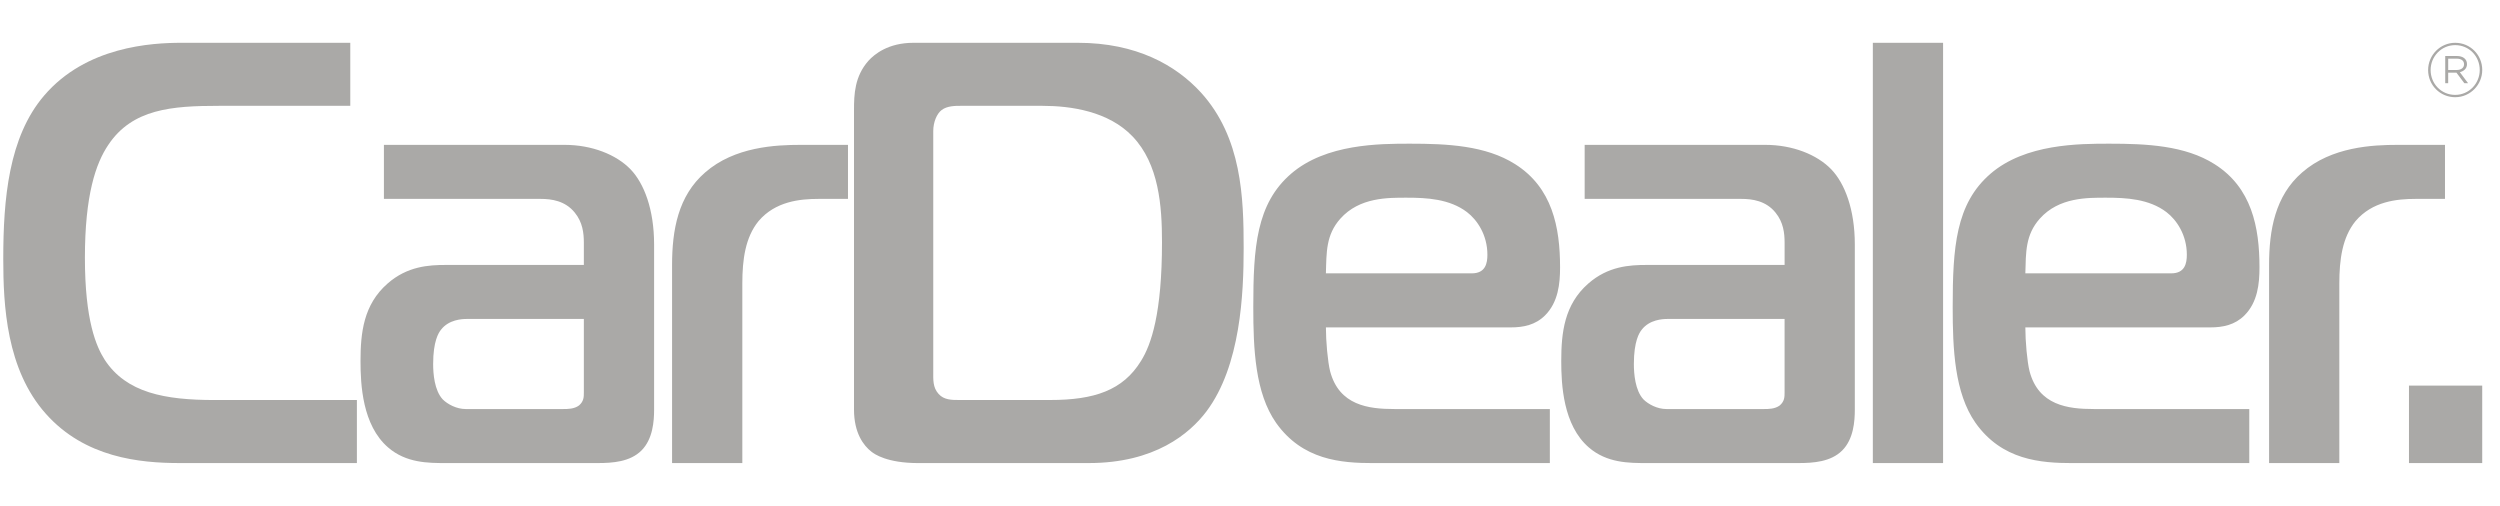
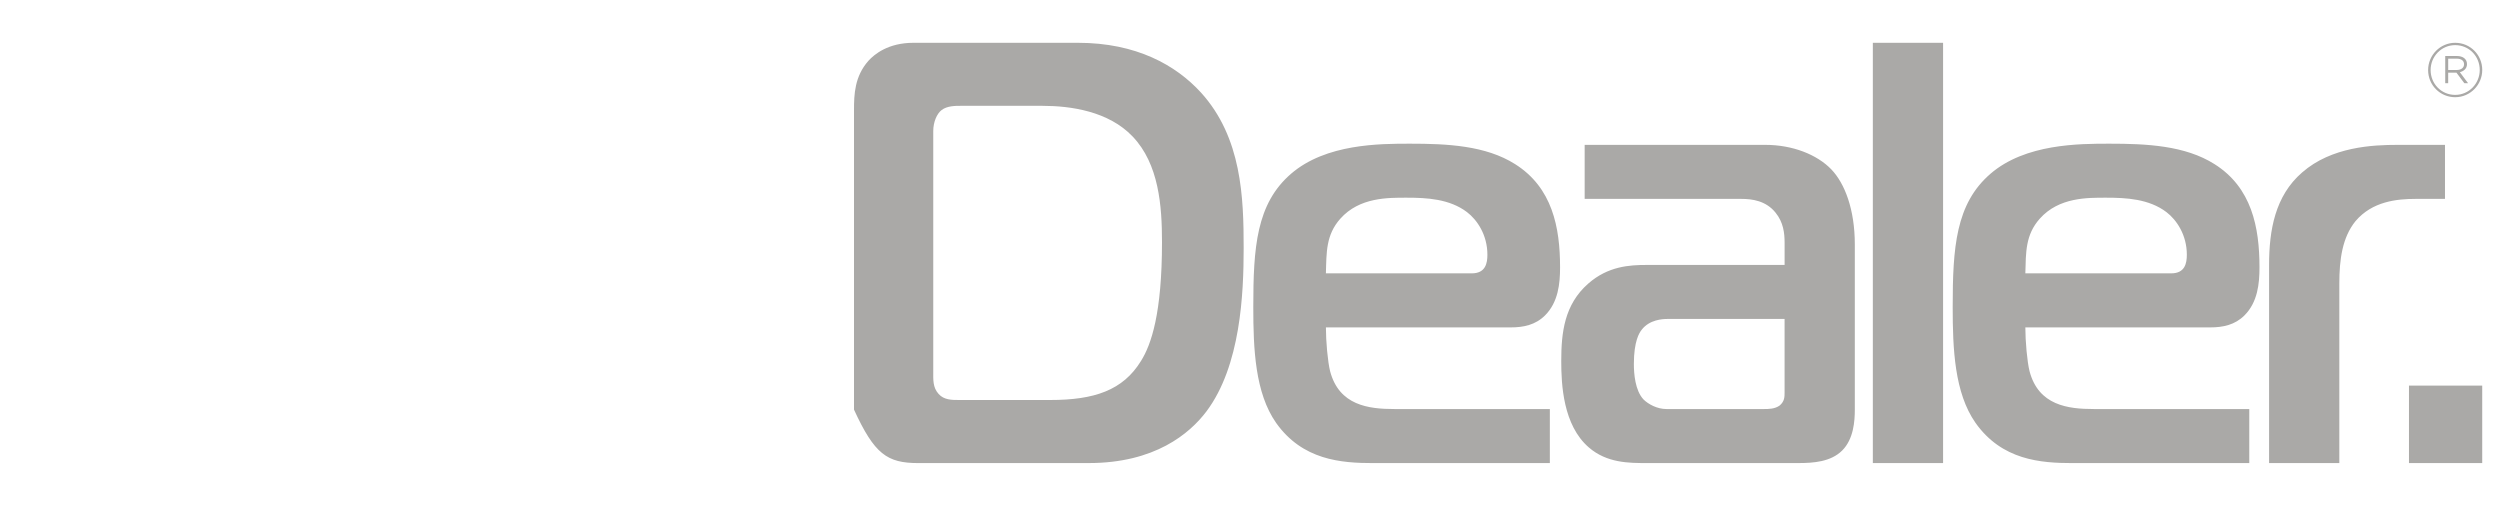
<svg xmlns="http://www.w3.org/2000/svg" width="701" height="142" viewBox="0 0 701 142" fill="none">
-   <path d="M188.453 129.843H208.148V79.509C208.148 72.773 208.99 66.544 212.694 61.999C217.409 56.446 224.31 55.77 229.527 55.77H237.776V40.62H224.476C217.57 40.62 205.958 41.126 197.709 48.363C190.132 54.928 188.449 64.525 188.449 74.287V129.843H188.453ZM163.712 89.441V109.978C163.712 111.326 163.712 112.504 162.364 113.682C161.016 114.694 159.166 114.694 157.988 114.694H130.546C128.02 114.694 125.495 113.346 124.151 111.998C121.796 109.472 121.455 104.761 121.455 102.065C121.455 95.666 122.974 93.31 123.645 92.468C125.835 89.607 129.539 89.436 130.887 89.436H163.712V89.441ZM107.649 40.62V55.77H151.589C154.621 55.77 158.49 56.276 161.186 59.643C163.376 62.335 163.712 65.367 163.712 68.062V74.292H124.993C120.278 74.292 114.219 74.627 108.666 79.513C101.931 85.407 101.089 93.32 101.089 101.228C101.089 107.793 101.595 119.239 108.831 125.468C113.883 129.843 120.112 129.843 124.993 129.843H167.585C171.795 129.843 176.676 129.508 179.873 126.31C183.071 123.113 183.411 118.061 183.411 114.859V68.564C183.411 58.631 180.55 51.395 176.846 47.521C172.807 43.311 165.901 40.62 158.329 40.62H107.649ZM100.072 129.843V112.168H60.171C46.199 112.168 35.425 110.148 29.361 100.887C27.006 97.184 23.808 89.943 23.808 72.267C23.808 54.758 26.84 45.837 30.373 40.615C37.109 30.517 48.219 29.675 61.349 29.675H98.218V12H50.915C42.496 12 24.149 13.012 12.362 26.814C2.43 38.43 0.916 55.77 0.916 72.603C0.916 85.568 1.758 103.579 12.868 116.037C23.813 128.325 39.133 129.843 50.409 129.843H100.072Z" fill="#AAA9A7" />
-   <path d="M696.013 108.129H675.476V129.843H696.013V108.129ZM636.252 129.843H655.947V79.509C655.947 72.773 656.789 66.544 660.492 61.999C665.203 56.446 672.109 55.77 677.326 55.77H685.574V40.62H672.274C665.373 40.62 653.757 41.126 645.508 48.363C637.931 54.928 636.252 64.525 636.252 74.287V129.843ZM567.906 76.647C568.072 70.754 567.906 65.873 571.945 61.327C577.333 55.268 585.411 55.434 590.633 55.434C596.19 55.434 602.585 55.77 607.466 59.473C610.328 61.663 613.189 65.873 613.189 71.425C613.189 73.786 612.683 76.647 608.814 76.647H567.906ZM630.699 129.843V114.694H587.095C579.858 114.694 571.61 113.682 569.084 104.09C568.412 101.394 567.906 95.67 567.906 91.802H619.754C623.292 91.802 626.66 91.125 629.351 88.434C633.055 84.73 633.561 79.513 633.561 74.968C633.561 63.687 631.371 52.577 620.937 46.012C612.688 40.795 601.913 40.289 591.475 40.289C583.056 40.289 567.906 40.289 558.144 48.708C548.377 57.127 547.535 69.415 547.535 86.083C547.535 97.865 548.041 110.158 553.934 118.572C561.341 129.011 572.116 129.853 581.206 129.853H630.699V129.843ZM525.144 129.843H544.839V12H525.144V129.843ZM500.397 89.441V109.978C500.397 111.326 500.397 112.504 499.049 113.682C497.701 114.694 495.852 114.694 494.67 114.694H467.227C464.701 114.694 462.176 113.346 460.832 111.998C458.477 109.472 458.136 104.761 458.136 102.065C458.136 95.666 459.655 93.31 460.326 92.468C462.516 89.607 466.22 89.436 467.563 89.436H500.397V89.441ZM444.34 40.62V55.77H488.28C491.311 55.77 495.18 56.276 497.876 59.643C500.066 62.335 500.402 65.367 500.402 68.062V74.292H461.684C456.968 74.292 450.909 74.627 445.352 79.513C438.617 85.407 437.775 93.32 437.775 101.228C437.775 107.793 438.281 119.239 445.517 125.468C450.569 129.843 456.798 129.843 461.679 129.843H504.271C508.481 129.843 513.362 129.508 516.559 126.31C519.757 123.113 520.092 118.061 520.092 114.859V68.564C520.092 58.631 517.231 51.395 513.527 47.521C509.488 43.311 502.587 40.62 495.01 40.62H444.34ZM371.784 76.647C371.954 70.754 371.784 65.873 375.823 61.327C381.211 55.268 389.289 55.434 394.511 55.434C400.064 55.434 406.463 55.77 411.344 59.473C414.206 61.663 417.067 65.873 417.067 71.425C417.067 73.786 416.561 76.647 412.688 76.647H371.784ZM434.577 129.843V114.694H390.973C383.736 114.694 375.488 113.682 372.962 104.09C372.29 101.394 371.784 95.67 371.784 91.802H423.637C427.17 91.802 430.538 91.125 433.234 88.434C436.937 84.73 437.444 79.513 437.444 74.968C437.444 63.687 435.254 52.577 424.82 46.012C416.571 40.795 405.796 40.289 395.358 40.289C386.939 40.289 371.789 40.289 362.027 48.708C352.264 57.127 351.422 69.415 351.422 86.083C351.422 97.865 351.928 110.158 357.817 118.572C365.224 129.011 375.998 129.853 385.089 129.853H434.577V129.843ZM261.684 36.746C261.684 34.221 262.696 31.865 264.039 30.853C265.557 29.675 267.913 29.675 269.261 29.675H292.323C300.236 29.675 310.841 31.189 317.576 38.26C324.983 46.003 325.825 57.789 325.825 67.888C325.825 87.923 322.793 96.673 319.931 101.219C314.88 109.467 306.801 112.159 294.508 112.159H268.92C266.901 112.159 264.711 112.159 263.197 110.475C261.513 108.625 261.684 106.436 261.684 104.08V36.746ZM305.288 129.843C323.805 129.843 333.572 121.595 338.283 115.365C347.88 102.571 348.722 82.37 348.722 69.576C348.722 55.434 348.216 38.6 336.769 25.972C329.698 18.229 318.588 12 302.256 12H256.131C249.06 12 245.186 15.197 243.502 17.051C239.633 21.427 239.463 26.478 239.463 30.858V114.864C239.463 121.429 242.159 124.967 244.344 126.651C245.186 127.322 248.724 129.848 257.474 129.848H305.288V129.843Z" fill="#AAA9A7" />
+   <path d="M696.013 108.129H675.476V129.843H696.013V108.129ZM636.252 129.843H655.947V79.509C655.947 72.773 656.789 66.544 660.492 61.999C665.203 56.446 672.109 55.77 677.326 55.77H685.574V40.62H672.274C665.373 40.62 653.757 41.126 645.508 48.363C637.931 54.928 636.252 64.525 636.252 74.287V129.843ZM567.906 76.647C568.072 70.754 567.906 65.873 571.945 61.327C577.333 55.268 585.411 55.434 590.633 55.434C596.19 55.434 602.585 55.77 607.466 59.473C610.328 61.663 613.189 65.873 613.189 71.425C613.189 73.786 612.683 76.647 608.814 76.647H567.906ZM630.699 129.843V114.694H587.095C579.858 114.694 571.61 113.682 569.084 104.09C568.412 101.394 567.906 95.67 567.906 91.802H619.754C623.292 91.802 626.66 91.125 629.351 88.434C633.055 84.73 633.561 79.513 633.561 74.968C633.561 63.687 631.371 52.577 620.937 46.012C612.688 40.795 601.913 40.289 591.475 40.289C583.056 40.289 567.906 40.289 558.144 48.708C548.377 57.127 547.535 69.415 547.535 86.083C547.535 97.865 548.041 110.158 553.934 118.572C561.341 129.011 572.116 129.853 581.206 129.853H630.699V129.843ZM525.144 129.843H544.839V12H525.144V129.843ZM500.397 89.441V109.978C500.397 111.326 500.397 112.504 499.049 113.682C497.701 114.694 495.852 114.694 494.67 114.694H467.227C464.701 114.694 462.176 113.346 460.832 111.998C458.477 109.472 458.136 104.761 458.136 102.065C458.136 95.666 459.655 93.31 460.326 92.468C462.516 89.607 466.22 89.436 467.563 89.436H500.397V89.441ZM444.34 40.62V55.77H488.28C491.311 55.77 495.18 56.276 497.876 59.643C500.066 62.335 500.402 65.367 500.402 68.062V74.292H461.684C456.968 74.292 450.909 74.627 445.352 79.513C438.617 85.407 437.775 93.32 437.775 101.228C437.775 107.793 438.281 119.239 445.517 125.468C450.569 129.843 456.798 129.843 461.679 129.843H504.271C508.481 129.843 513.362 129.508 516.559 126.31C519.757 123.113 520.092 118.061 520.092 114.859V68.564C520.092 58.631 517.231 51.395 513.527 47.521C509.488 43.311 502.587 40.62 495.01 40.62H444.34ZM371.784 76.647C371.954 70.754 371.784 65.873 375.823 61.327C381.211 55.268 389.289 55.434 394.511 55.434C400.064 55.434 406.463 55.77 411.344 59.473C414.206 61.663 417.067 65.873 417.067 71.425C417.067 73.786 416.561 76.647 412.688 76.647H371.784ZM434.577 129.843V114.694H390.973C383.736 114.694 375.488 113.682 372.962 104.09C372.29 101.394 371.784 95.67 371.784 91.802H423.637C427.17 91.802 430.538 91.125 433.234 88.434C436.937 84.73 437.444 79.513 437.444 74.968C437.444 63.687 435.254 52.577 424.82 46.012C416.571 40.795 405.796 40.289 395.358 40.289C386.939 40.289 371.789 40.289 362.027 48.708C352.264 57.127 351.422 69.415 351.422 86.083C351.422 97.865 351.928 110.158 357.817 118.572C365.224 129.011 375.998 129.853 385.089 129.853H434.577V129.843ZM261.684 36.746C261.684 34.221 262.696 31.865 264.039 30.853C265.557 29.675 267.913 29.675 269.261 29.675H292.323C300.236 29.675 310.841 31.189 317.576 38.26C324.983 46.003 325.825 57.789 325.825 67.888C325.825 87.923 322.793 96.673 319.931 101.219C314.88 109.467 306.801 112.159 294.508 112.159H268.92C266.901 112.159 264.711 112.159 263.197 110.475C261.513 108.625 261.684 106.436 261.684 104.08V36.746ZM305.288 129.843C323.805 129.843 333.572 121.595 338.283 115.365C347.88 102.571 348.722 82.37 348.722 69.576C348.722 55.434 348.216 38.6 336.769 25.972C329.698 18.229 318.588 12 302.256 12H256.131C249.06 12 245.186 15.197 243.502 17.051C239.633 21.427 239.463 26.478 239.463 30.858V114.864C245.186 127.322 248.724 129.848 257.474 129.848H305.288V129.843Z" fill="#AAA9A7" />
  <path d="M688.825 19.629C690.088 19.629 690.92 19.019 690.92 18.016C690.92 17.014 690.135 16.446 688.872 16.446H686.474V19.629H688.825ZM685.642 15.708H688.953C690.476 15.708 691.743 16.451 691.743 17.974C691.743 19.237 690.826 19.979 689.738 20.239L692.051 23.333H691.005L688.782 20.367H686.469V23.333H685.642V15.708ZM695.319 19.629C695.319 15.793 692.353 12.653 688.432 12.653C684.554 12.653 681.546 15.836 681.546 19.629C681.546 23.465 684.511 26.606 688.432 26.606C692.311 26.606 695.319 23.422 695.319 19.629ZM680.846 19.672V19.629C680.846 15.491 684.204 12 688.432 12C692.703 12 696.019 15.443 696.019 19.587V19.629C696.019 23.773 692.661 27.258 688.432 27.258C684.157 27.258 680.846 23.815 680.846 19.672Z" fill="#AAA9A7" />
</svg>